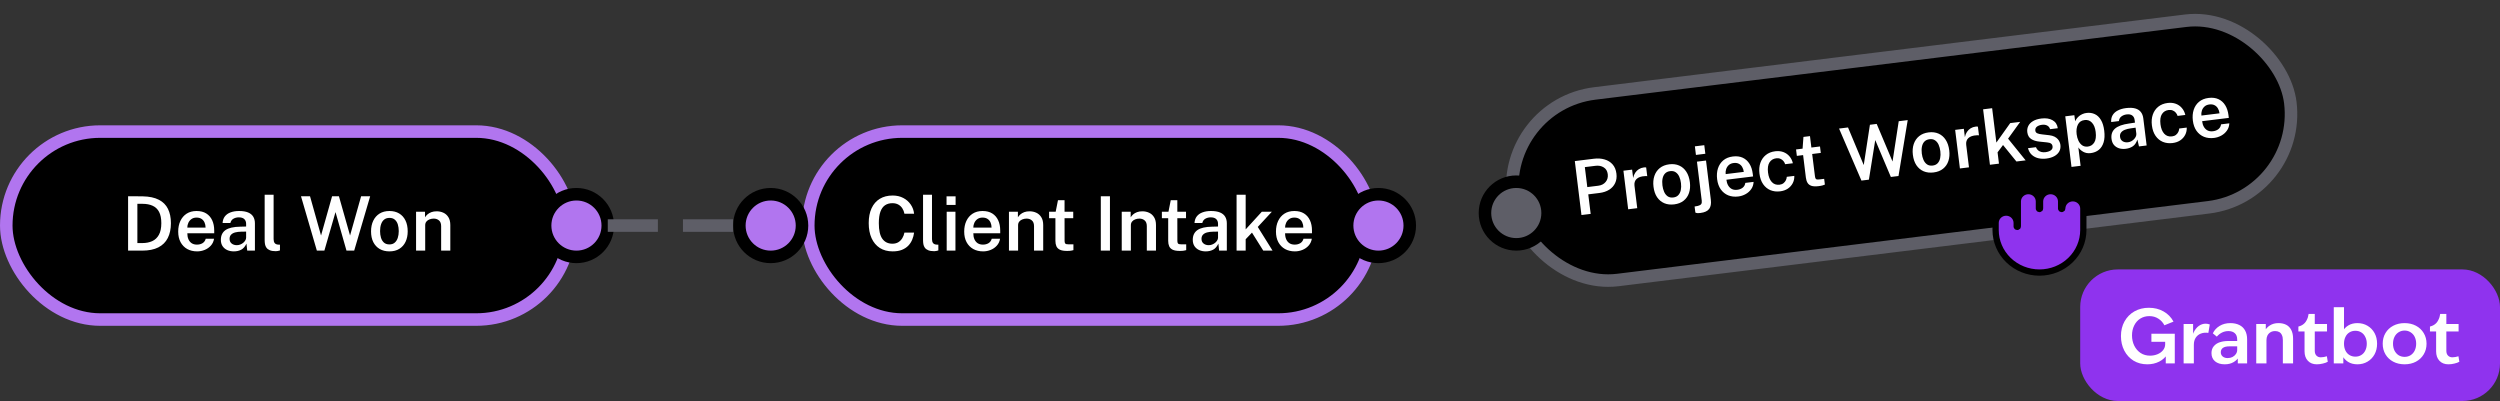
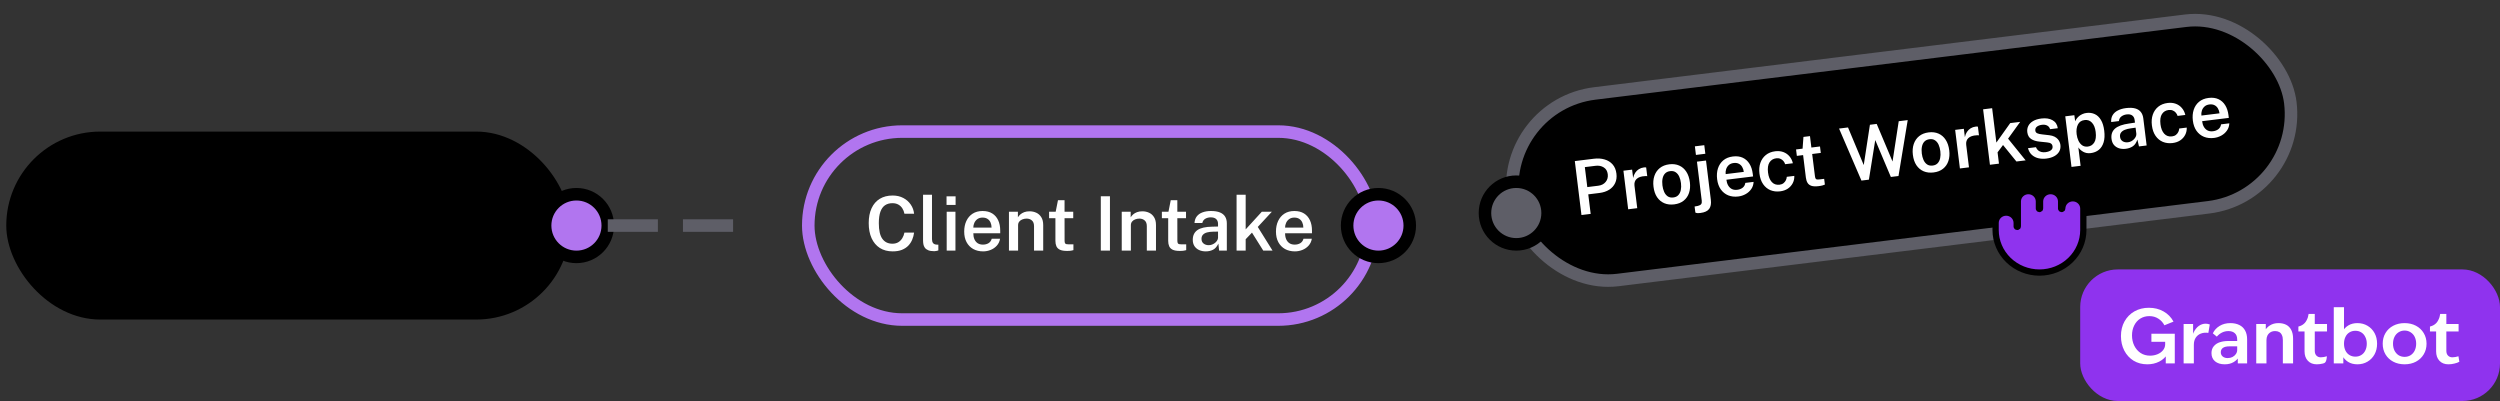
<svg xmlns="http://www.w3.org/2000/svg" width="399" height="64" viewBox="0 0 399 64" fill="none">
  <rect x="0" y="0" width="399" height="64" fill="#333333" stroke="none" />
  <rect x="1" y="21" width="90" height="30" rx="15" fill="black" />
-   <rect x="1" y="21" width="90" height="30" rx="15" stroke="#B175EF" stroke-width="2" />
-   <path d="M20.443 40V31.324C20.479 31.324 20.585 31.324 20.761 31.324C20.937 31.324 21.145 31.324 21.385 31.324C21.629 31.324 21.875 31.326 22.123 31.33C22.375 31.33 22.593 31.332 22.777 31.336C23.833 31.356 24.691 31.538 25.351 31.882C26.015 32.222 26.501 32.708 26.809 33.34C27.121 33.968 27.277 34.726 27.277 35.614C27.277 36.542 27.111 37.332 26.779 37.984C26.451 38.636 25.947 39.136 25.267 39.484C24.591 39.828 23.731 40 22.687 40H20.443ZM21.925 38.794H22.711C23.307 38.794 23.833 38.692 24.289 38.488C24.745 38.28 25.101 37.944 25.357 37.48C25.617 37.016 25.747 36.396 25.747 35.62C25.747 34.868 25.627 34.266 25.387 33.814C25.147 33.362 24.803 33.036 24.355 32.836C23.907 32.632 23.371 32.53 22.747 32.53H21.925V38.794ZM31.459 40.12C30.863 40.12 30.337 39.994 29.881 39.742C29.429 39.486 29.075 39.122 28.819 38.65C28.567 38.178 28.441 37.616 28.441 36.964C28.441 36.328 28.555 35.764 28.783 35.272C29.015 34.776 29.349 34.386 29.785 34.102C30.225 33.818 30.755 33.676 31.375 33.676C31.987 33.676 32.501 33.806 32.917 34.066C33.333 34.326 33.649 34.69 33.865 35.158C34.081 35.622 34.189 36.166 34.189 36.79V37.234H29.899C29.895 37.586 29.951 37.898 30.067 38.17C30.183 38.442 30.355 38.656 30.583 38.812C30.811 38.964 31.093 39.04 31.429 39.04C31.773 39.04 32.071 38.964 32.323 38.812C32.579 38.656 32.749 38.42 32.833 38.104H34.165C34.093 38.536 33.921 38.902 33.649 39.202C33.381 39.502 33.053 39.73 32.665 39.886C32.281 40.042 31.879 40.12 31.459 40.12ZM29.893 36.328H32.809C32.809 36.028 32.755 35.758 32.647 35.518C32.543 35.274 32.385 35.082 32.173 34.942C31.961 34.798 31.693 34.726 31.369 34.726C31.049 34.726 30.779 34.804 30.559 34.96C30.339 35.116 30.173 35.318 30.061 35.566C29.949 35.81 29.893 36.064 29.893 36.328ZM37.319 40.12C36.923 40.12 36.567 40.048 36.251 39.904C35.939 39.756 35.693 39.546 35.513 39.274C35.337 38.998 35.249 38.664 35.249 38.272C35.249 37.588 35.495 37.072 35.987 36.724C36.483 36.376 37.271 36.194 38.351 36.178L39.281 36.154V35.734C39.281 35.406 39.183 35.15 38.987 34.966C38.795 34.778 38.495 34.686 38.087 34.69C37.783 34.694 37.507 34.766 37.259 34.906C37.011 35.042 36.847 35.272 36.767 35.596H35.525C35.549 35.172 35.671 34.818 35.891 34.534C36.115 34.246 36.421 34.032 36.809 33.892C37.197 33.748 37.645 33.676 38.153 33.676C38.745 33.676 39.227 33.754 39.599 33.91C39.971 34.066 40.245 34.292 40.421 34.588C40.597 34.88 40.685 35.234 40.685 35.65V40H39.455L39.335 38.884C39.115 39.352 38.833 39.676 38.489 39.856C38.149 40.032 37.759 40.12 37.319 40.12ZM37.793 39.13C37.973 39.13 38.151 39.098 38.327 39.034C38.503 38.966 38.661 38.876 38.801 38.764C38.945 38.648 39.059 38.52 39.143 38.38C39.231 38.24 39.277 38.094 39.281 37.942V36.964L38.519 36.976C38.143 36.98 37.813 37.02 37.529 37.096C37.249 37.172 37.031 37.294 36.875 37.462C36.719 37.626 36.641 37.846 36.641 38.122C36.641 38.438 36.751 38.686 36.971 38.866C37.191 39.042 37.465 39.13 37.793 39.13ZM44.028 40.09C43.628 40.09 43.308 40.04 43.068 39.94C42.828 39.84 42.648 39.706 42.528 39.538C42.408 39.37 42.33 39.182 42.294 38.974C42.258 38.762 42.24 38.546 42.24 38.326V31.084H43.668V38.158C43.668 38.426 43.722 38.634 43.83 38.782C43.942 38.93 44.122 39.016 44.37 39.04L44.682 39.052V39.97C44.574 40.002 44.464 40.03 44.352 40.054C44.24 40.078 44.132 40.09 44.028 40.09ZM50.571 40L48.039 31.324H49.479L51.237 37.588L53.001 31.324H54.093L55.869 37.588L57.633 31.324H59.079L56.529 40H55.299L53.547 33.85L51.771 40H50.571ZM62.153 40.12C61.561 40.12 61.045 39.994 60.605 39.742C60.165 39.486 59.823 39.12 59.579 38.644C59.339 38.168 59.219 37.596 59.219 36.928C59.219 36.28 59.337 35.712 59.573 35.224C59.809 34.736 60.145 34.356 60.581 34.084C61.021 33.812 61.547 33.676 62.159 33.676C62.751 33.676 63.265 33.806 63.701 34.066C64.137 34.326 64.473 34.698 64.709 35.182C64.949 35.666 65.069 36.248 65.069 36.928C65.069 37.556 64.955 38.11 64.727 38.59C64.503 39.066 64.173 39.44 63.737 39.712C63.305 39.984 62.777 40.12 62.153 40.12ZM62.159 39.01C62.495 39.01 62.771 38.918 62.987 38.734C63.207 38.55 63.371 38.298 63.479 37.978C63.587 37.658 63.641 37.294 63.641 36.886C63.641 36.506 63.593 36.156 63.497 35.836C63.401 35.516 63.243 35.26 63.023 35.068C62.807 34.872 62.519 34.774 62.159 34.774C61.819 34.774 61.537 34.864 61.313 35.044C61.093 35.22 60.929 35.468 60.821 35.788C60.713 36.104 60.659 36.47 60.659 36.886C60.659 37.262 60.707 37.612 60.803 37.936C60.899 38.256 61.057 38.516 61.277 38.716C61.497 38.912 61.791 39.01 62.159 39.01ZM66.404 40V33.796H67.832V34.684C67.928 34.524 68.058 34.37 68.222 34.222C68.39 34.074 68.596 33.954 68.84 33.862C69.084 33.77 69.37 33.724 69.698 33.724C70.082 33.724 70.438 33.8 70.766 33.952C71.098 34.104 71.364 34.342 71.564 34.666C71.768 34.99 71.87 35.408 71.87 35.92V40H70.406V36.094C70.406 35.686 70.294 35.384 70.07 35.188C69.846 34.988 69.564 34.888 69.224 34.888C68.992 34.888 68.772 34.928 68.564 35.008C68.356 35.084 68.186 35.202 68.054 35.362C67.926 35.518 67.862 35.714 67.862 35.95V40H66.404Z" fill="white" />
-   <rect x="129" y="21" width="90" height="30" rx="15" fill="black" />
  <rect x="129" y="21" width="90" height="30" rx="15" stroke="#B175EF" stroke-width="2" />
  <path d="M142.469 40.12C141.673 40.12 140.989 39.938 140.417 39.574C139.849 39.206 139.411 38.686 139.103 38.014C138.799 37.338 138.647 36.536 138.647 35.608C138.647 34.684 138.799 33.894 139.103 33.238C139.407 32.582 139.843 32.08 140.411 31.732C140.983 31.38 141.669 31.204 142.469 31.204C143.105 31.204 143.669 31.334 144.161 31.594C144.653 31.85 145.049 32.198 145.349 32.638C145.653 33.078 145.833 33.568 145.889 34.108H144.347C144.287 33.788 144.175 33.502 144.011 33.25C143.851 32.998 143.639 32.798 143.375 32.65C143.111 32.502 142.795 32.428 142.427 32.428C141.967 32.428 141.575 32.538 141.251 32.758C140.931 32.974 140.685 33.318 140.513 33.79C140.345 34.262 140.261 34.874 140.261 35.626C140.261 36.766 140.449 37.596 140.825 38.116C141.201 38.636 141.735 38.896 142.427 38.896C142.795 38.896 143.111 38.816 143.375 38.656C143.639 38.492 143.851 38.276 144.011 38.008C144.175 37.736 144.287 37.44 144.347 37.12H145.889C145.841 37.512 145.741 37.888 145.589 38.248C145.441 38.608 145.231 38.93 144.959 39.214C144.687 39.494 144.345 39.716 143.933 39.88C143.525 40.04 143.037 40.12 142.469 40.12ZM149.106 40.09C148.706 40.09 148.386 40.04 148.146 39.94C147.906 39.84 147.726 39.706 147.606 39.538C147.486 39.37 147.408 39.182 147.372 38.974C147.336 38.762 147.318 38.546 147.318 38.326V31.084H148.746V38.158C148.746 38.426 148.8 38.634 148.908 38.782C149.02 38.93 149.2 39.016 149.448 39.04L149.76 39.052V39.97C149.652 40.002 149.542 40.03 149.43 40.054C149.318 40.078 149.21 40.09 149.106 40.09ZM151.092 40V33.796H152.49V40H151.092ZM151.068 32.71V31.33H152.514V32.71H151.068ZM156.904 40.12C156.308 40.12 155.782 39.994 155.326 39.742C154.874 39.486 154.52 39.122 154.264 38.65C154.012 38.178 153.886 37.616 153.886 36.964C153.886 36.328 154 35.764 154.228 35.272C154.46 34.776 154.794 34.386 155.23 34.102C155.67 33.818 156.2 33.676 156.82 33.676C157.432 33.676 157.946 33.806 158.362 34.066C158.778 34.326 159.094 34.69 159.31 35.158C159.526 35.622 159.634 36.166 159.634 36.79V37.234H155.344C155.34 37.586 155.396 37.898 155.512 38.17C155.628 38.442 155.8 38.656 156.028 38.812C156.256 38.964 156.538 39.04 156.874 39.04C157.218 39.04 157.516 38.964 157.768 38.812C158.024 38.656 158.194 38.42 158.278 38.104H159.61C159.538 38.536 159.366 38.902 159.094 39.202C158.826 39.502 158.498 39.73 158.11 39.886C157.726 40.042 157.324 40.12 156.904 40.12ZM155.338 36.328H158.254C158.254 36.028 158.2 35.758 158.092 35.518C157.988 35.274 157.83 35.082 157.618 34.942C157.406 34.798 157.138 34.726 156.814 34.726C156.494 34.726 156.224 34.804 156.004 34.96C155.784 35.116 155.618 35.318 155.506 35.566C155.394 35.81 155.338 36.064 155.338 36.328ZM161.029 40V33.796L162.457 33.796V34.684C162.553 34.524 162.683 34.37 162.847 34.222C163.015 34.074 163.221 33.954 163.465 33.862C163.709 33.77 163.995 33.724 164.323 33.724C164.707 33.724 165.063 33.8 165.391 33.952C165.723 34.104 165.989 34.342 166.189 34.666C166.393 34.99 166.495 35.408 166.495 35.92V40L165.031 40V36.094C165.031 35.686 164.919 35.384 164.695 35.188C164.471 34.988 164.189 34.888 163.849 34.888C163.617 34.888 163.397 34.928 163.189 35.008C162.981 35.084 162.811 35.202 162.679 35.362C162.551 35.518 162.487 35.714 162.487 35.95V40H161.029ZM170.304 40.048C169.812 40.048 169.43 39.984 169.158 39.856C168.89 39.724 168.704 39.538 168.6 39.298C168.496 39.058 168.444 38.772 168.444 38.44V34.828H167.436V33.796H168.486L168.852 31.954H169.902V33.79H171.288V34.828H169.902L169.908 38.386C169.908 38.57 169.928 38.706 169.968 38.794C170.012 38.878 170.08 38.934 170.172 38.962C170.268 38.986 170.394 38.998 170.55 38.998H171.318V39.922C171.234 39.954 171.11 39.982 170.946 40.006C170.786 40.034 170.572 40.048 170.304 40.048ZM175.689 40V31.324H177.147V40H175.689ZM179.029 40V33.796H180.457V34.684C180.553 34.524 180.683 34.37 180.847 34.222C181.015 34.074 181.221 33.954 181.465 33.862C181.709 33.77 181.995 33.724 182.323 33.724C182.707 33.724 183.063 33.8 183.391 33.952C183.723 34.104 183.989 34.342 184.189 34.666C184.393 34.99 184.495 35.408 184.495 35.92V40H183.031V36.094C183.031 35.686 182.919 35.384 182.695 35.188C182.471 34.988 182.189 34.888 181.849 34.888C181.617 34.888 181.397 34.928 181.189 35.008C180.981 35.084 180.811 35.202 180.679 35.362C180.551 35.518 180.487 35.714 180.487 35.95V40H179.029ZM188.304 40.048C187.812 40.048 187.43 39.984 187.158 39.856C186.89 39.724 186.704 39.538 186.6 39.298C186.496 39.058 186.444 38.772 186.444 38.44V34.828H185.436V33.796H186.486L186.852 31.954H187.902V33.79H189.288V34.828H187.902L187.908 38.386C187.908 38.57 187.928 38.706 187.968 38.794C188.012 38.878 188.08 38.934 188.172 38.962C188.268 38.986 188.394 38.998 188.55 38.998H189.318V39.922C189.234 39.954 189.11 39.982 188.946 40.006C188.786 40.034 188.572 40.048 188.304 40.048ZM192.436 40.12C192.04 40.12 191.684 40.048 191.368 39.904C191.056 39.756 190.81 39.546 190.63 39.274C190.454 38.998 190.366 38.664 190.366 38.272C190.366 37.588 190.612 37.072 191.104 36.724C191.6 36.376 192.388 36.194 193.468 36.178L194.398 36.154V35.734C194.398 35.406 194.3 35.15 194.104 34.966C193.912 34.778 193.612 34.686 193.204 34.69C192.9 34.694 192.624 34.766 192.376 34.906C192.128 35.042 191.964 35.272 191.884 35.596H190.642C190.666 35.172 190.788 34.818 191.008 34.534C191.232 34.246 191.538 34.032 191.926 33.892C192.314 33.748 192.762 33.676 193.27 33.676C193.862 33.676 194.344 33.754 194.716 33.91C195.088 34.066 195.362 34.292 195.538 34.588C195.714 34.88 195.802 35.234 195.802 35.65V40H194.572L194.452 38.884C194.232 39.352 193.95 39.676 193.606 39.856C193.266 40.032 192.876 40.12 192.436 40.12ZM192.91 39.13C193.09 39.13 193.268 39.098 193.444 39.034C193.62 38.966 193.778 38.876 193.918 38.764C194.062 38.648 194.176 38.52 194.26 38.38C194.348 38.24 194.394 38.094 194.398 37.942V36.964L193.636 36.976C193.26 36.98 192.93 37.02 192.646 37.096C192.366 37.172 192.148 37.294 191.992 37.462C191.836 37.626 191.758 37.846 191.758 38.122C191.758 38.438 191.868 38.686 192.088 38.866C192.308 39.042 192.582 39.13 192.91 39.13ZM197.357 40V31.084H198.809V36.61L201.383 33.796L202.985 33.796L200.741 36.22L203.099 40H201.617L199.817 37.126L198.809 38.182V40L197.357 40ZM206.662 40.12C206.066 40.12 205.54 39.994 205.084 39.742C204.632 39.486 204.278 39.122 204.022 38.65C203.77 38.178 203.644 37.616 203.644 36.964C203.644 36.328 203.758 35.764 203.986 35.272C204.218 34.776 204.552 34.386 204.988 34.102C205.428 33.818 205.958 33.676 206.578 33.676C207.19 33.676 207.704 33.806 208.12 34.066C208.536 34.326 208.852 34.69 209.068 35.158C209.284 35.622 209.392 36.166 209.392 36.79V37.234H205.102C205.098 37.586 205.154 37.898 205.27 38.17C205.386 38.442 205.558 38.656 205.786 38.812C206.014 38.964 206.296 39.04 206.632 39.04C206.976 39.04 207.274 38.964 207.526 38.812C207.782 38.656 207.952 38.42 208.036 38.104H209.368C209.296 38.536 209.124 38.902 208.852 39.202C208.584 39.502 208.256 39.73 207.868 39.886C207.484 40.042 207.082 40.12 206.662 40.12ZM205.096 36.328H208.012C208.012 36.028 207.958 35.758 207.85 35.518C207.746 35.274 207.588 35.082 207.376 34.942C207.164 34.798 206.896 34.726 206.572 34.726C206.252 34.726 205.982 34.804 205.762 34.96C205.542 35.116 205.376 35.318 205.264 35.566C205.152 35.81 205.096 36.064 205.096 36.328Z" fill="white" />
  <rect x="239.636" y="16.747" width="125" height="30" rx="15" transform="rotate(-7.016 239.636 16.747)" fill="black" />
  <rect x="239.636" y="16.747" width="125" height="30" rx="15" transform="rotate(-7.016 239.636 16.747)" stroke="#5E5E67" stroke-width="2" />
  <path d="M252.401 34.319L251.341 25.708L254.396 25.332C255.015 25.256 255.582 25.295 256.097 25.449C256.615 25.599 257.04 25.863 257.373 26.241C257.706 26.619 257.909 27.11 257.983 27.714C258.053 28.282 257.984 28.784 257.776 29.22C257.572 29.657 257.254 30.01 256.824 30.281C256.394 30.551 255.873 30.724 255.262 30.799L253.487 31.018L253.871 34.138L252.401 34.319ZM253.333 29.858L255.083 29.642C255.588 29.581 255.98 29.379 256.26 29.038C256.545 28.697 256.657 28.284 256.598 27.8C256.537 27.308 256.323 26.947 255.957 26.718C255.589 26.485 255.154 26.4 254.65 26.462L252.94 26.672L253.333 29.858ZM259.857 33.402L259.099 27.244L260.486 27.073L260.65 28.407C260.712 28.089 260.821 27.812 260.977 27.575C261.137 27.334 261.335 27.14 261.571 26.994C261.807 26.848 262.072 26.757 262.365 26.721C262.437 26.712 262.507 26.708 262.575 26.707C262.644 26.707 262.695 26.715 262.729 26.731L262.9 28.118C262.854 28.104 262.795 28.097 262.722 28.098C262.654 28.098 262.594 28.102 262.542 28.108C262.241 28.121 261.979 28.165 261.754 28.241C261.534 28.317 261.352 28.422 261.207 28.556C261.066 28.687 260.966 28.844 260.908 29.028C260.85 29.209 260.835 29.414 260.863 29.645L261.304 33.224L259.857 33.402ZM267.201 32.619C266.614 32.691 266.086 32.629 265.619 32.432C265.151 32.232 264.767 31.911 264.466 31.468C264.17 31.025 263.981 30.472 263.899 29.809C263.82 29.166 263.868 28.588 264.042 28.074C264.217 27.561 264.504 27.143 264.904 26.82C265.307 26.496 265.813 26.297 266.42 26.222C267.008 26.15 267.534 26.216 267.998 26.421C268.463 26.626 268.842 26.954 269.135 27.405C269.432 27.856 269.622 28.419 269.705 29.094C269.782 29.718 269.737 30.281 269.569 30.786C269.405 31.285 269.123 31.697 268.724 32.02C268.328 32.343 267.821 32.542 267.201 32.619ZM267.072 31.516C267.405 31.475 267.668 31.35 267.86 31.141C268.056 30.932 268.188 30.661 268.256 30.331C268.324 30 268.333 29.632 268.283 29.227C268.237 28.85 268.146 28.508 268.012 28.203C267.877 27.897 267.689 27.662 267.448 27.498C267.209 27.33 266.911 27.268 266.554 27.312C266.217 27.353 265.948 27.477 265.747 27.683C265.551 27.885 265.418 28.151 265.35 28.482C265.281 28.808 265.273 29.178 265.323 29.591C265.369 29.965 265.46 30.306 265.595 30.616C265.729 30.922 265.918 31.16 266.16 31.332C266.403 31.5 266.706 31.561 267.072 31.516ZM271.382 33.99C271.052 34.031 270.836 34.029 270.734 33.985C270.632 33.945 270.582 33.925 270.582 33.925L270.457 32.961L270.994 32.859C271.249 32.795 271.42 32.7 271.509 32.572C271.599 32.448 271.629 32.267 271.6 32.029L270.833 25.8L272.28 25.622L273.05 31.881C273.128 32.508 273.038 32.994 272.783 33.34C272.531 33.69 272.064 33.906 271.382 33.99ZM270.671 24.726L270.502 23.356L272.003 23.171L272.171 24.541L270.671 24.726ZM277.434 31.359C276.842 31.432 276.305 31.371 275.822 31.177C275.342 30.978 274.946 30.66 274.634 30.223C274.326 29.785 274.133 29.243 274.053 28.596C273.975 27.964 274.02 27.39 274.186 26.874C274.355 26.354 274.639 25.926 275.037 25.591C275.439 25.255 275.948 25.049 276.563 24.974C277.171 24.899 277.697 24.965 278.141 25.172C278.586 25.38 278.944 25.702 279.216 26.14C279.487 26.575 279.66 27.101 279.737 27.721L279.791 28.161L275.533 28.685C275.572 29.035 275.666 29.338 275.814 29.594C275.962 29.85 276.159 30.041 276.405 30.168C276.65 30.291 276.939 30.332 277.272 30.291C277.614 30.249 277.9 30.137 278.132 29.955C278.367 29.769 278.507 29.514 278.551 29.19L279.873 29.028C279.855 29.465 279.729 29.849 279.495 30.18C279.266 30.511 278.968 30.777 278.602 30.98C278.24 31.181 277.851 31.308 277.434 31.359ZM275.416 27.787L278.311 27.431C278.274 27.133 278.187 26.872 278.051 26.646C277.918 26.417 277.738 26.246 277.51 26.133C277.282 26.016 277.007 25.977 276.686 26.017C276.368 26.056 276.11 26.166 275.91 26.348C275.711 26.529 275.571 26.75 275.49 27.01C275.409 27.266 275.384 27.525 275.416 27.787ZM284.113 30.537C283.549 30.607 283.032 30.545 282.561 30.353C282.093 30.157 281.705 29.838 281.397 29.396C281.088 28.951 280.893 28.392 280.81 27.721C280.731 27.082 280.78 26.508 280.955 25.999C281.133 25.485 281.422 25.067 281.822 24.744C282.225 24.416 282.726 24.215 283.326 24.141C283.806 24.082 284.24 24.126 284.629 24.271C285.018 24.417 285.342 24.645 285.602 24.955C285.866 25.265 286.046 25.632 286.142 26.056L284.91 26.207C284.855 26.025 284.764 25.857 284.636 25.703C284.508 25.546 284.346 25.426 284.151 25.346C283.959 25.26 283.734 25.234 283.476 25.265C283.011 25.323 282.657 25.54 282.413 25.916C282.17 26.293 282.091 26.834 282.178 27.541C282.258 28.192 282.457 28.694 282.774 29.046C283.096 29.397 283.511 29.541 284.019 29.479C284.273 29.448 284.484 29.365 284.653 29.231C284.822 29.094 284.947 28.935 285.03 28.756C285.116 28.572 285.163 28.393 285.169 28.219L286.372 28.071C286.388 28.492 286.305 28.879 286.122 29.232C285.94 29.585 285.678 29.877 285.335 30.109C284.993 30.336 284.585 30.479 284.113 30.537ZM290.26 29.708C289.772 29.768 289.385 29.751 289.099 29.657C288.817 29.559 288.61 29.397 288.477 29.172C288.344 28.946 288.258 28.669 288.217 28.339L287.776 24.754L286.776 24.878L286.65 23.853L287.692 23.725L287.83 21.852L288.872 21.724L289.096 23.546L290.472 23.377L290.599 24.407L289.223 24.576L289.664 28.107C289.686 28.29 289.723 28.422 289.773 28.505C289.827 28.582 289.901 28.63 289.996 28.646C290.094 28.658 290.221 28.655 290.376 28.636L291.138 28.542L291.251 29.459C291.171 29.501 291.052 29.544 290.892 29.588C290.737 29.635 290.526 29.675 290.26 29.708ZM297.086 28.82L293.514 20.518L294.943 20.342L297.453 26.344L298.438 19.912L299.522 19.778L302.05 25.778L303.036 19.346L304.471 19.169L303 28.092L301.779 28.242L299.289 22.352L298.277 28.673L297.086 28.82ZM308.596 27.524C308.008 27.596 307.481 27.534 307.013 27.338C306.545 27.137 306.161 26.816 305.861 26.373C305.565 25.93 305.376 25.377 305.294 24.714C305.215 24.071 305.263 23.493 305.437 22.98C305.612 22.466 305.899 22.048 306.298 21.725C306.702 21.401 307.207 21.202 307.815 21.127C308.402 21.055 308.928 21.121 309.393 21.326C309.857 21.531 310.236 21.859 310.53 22.311C310.827 22.762 311.017 23.325 311.1 24C311.177 24.623 311.131 25.187 310.964 25.691C310.8 26.191 310.518 26.602 310.118 26.925C309.723 27.248 309.215 27.448 308.596 27.524ZM308.466 26.422C308.8 26.38 309.062 26.255 309.254 26.046C309.45 25.837 309.582 25.567 309.65 25.236C309.718 24.905 309.728 24.537 309.678 24.132C309.631 23.755 309.541 23.414 309.407 23.108C309.272 22.802 309.084 22.567 308.842 22.404C308.604 22.235 308.306 22.173 307.949 22.217C307.611 22.259 307.343 22.383 307.142 22.588C306.945 22.79 306.813 23.056 306.745 23.387C306.676 23.714 306.667 24.084 306.718 24.497C306.764 24.87 306.854 25.211 306.989 25.521C307.124 25.827 307.312 26.066 307.555 26.237C307.797 26.405 308.101 26.466 308.466 26.422ZM312.801 26.886L312.043 20.728L313.431 20.557L313.595 21.891C313.656 21.573 313.765 21.296 313.922 21.059C314.081 20.818 314.279 20.624 314.515 20.478C314.751 20.332 315.016 20.241 315.31 20.205C315.381 20.196 315.451 20.192 315.52 20.191C315.588 20.191 315.639 20.199 315.674 20.215L315.844 21.602C315.798 21.588 315.739 21.581 315.666 21.582C315.598 21.582 315.538 21.585 315.486 21.592C315.186 21.605 314.923 21.649 314.699 21.725C314.478 21.8 314.296 21.906 314.151 22.04C314.01 22.171 313.91 22.328 313.853 22.512C313.794 22.693 313.779 22.898 313.807 23.128L314.248 26.707L312.801 26.886ZM317.593 26.296L316.504 17.447L317.945 17.269L318.62 22.754L320.831 19.646L322.421 19.451L320.49 22.131L323.292 25.594L321.821 25.775L319.683 23.143L318.812 24.314L319.034 26.118L317.593 26.296ZM326.584 25.31C326.155 25.363 325.74 25.345 325.338 25.258C324.94 25.166 324.592 24.989 324.293 24.727C323.999 24.465 323.79 24.106 323.665 23.65L324.94 23.493C325.023 23.713 325.143 23.885 325.299 24.011C325.46 24.137 325.64 24.221 325.839 24.265C326.041 24.305 326.245 24.312 326.452 24.287C326.821 24.241 327.111 24.141 327.322 23.986C327.532 23.831 327.621 23.621 327.588 23.355C327.564 23.16 327.482 23.013 327.341 22.914C327.203 22.814 326.99 22.751 326.701 22.726L325.501 22.602C324.963 22.551 324.52 22.412 324.174 22.185C323.828 21.958 323.623 21.602 323.559 21.118C323.51 20.753 323.561 20.417 323.713 20.108C323.864 19.799 324.115 19.541 324.464 19.332C324.812 19.12 325.257 18.981 325.797 18.914C326.515 18.826 327.111 18.916 327.583 19.184C328.059 19.448 328.339 19.875 328.424 20.465L327.191 20.617C327.115 20.356 326.964 20.165 326.74 20.044C326.515 19.918 326.237 19.876 325.908 19.916C325.566 19.958 325.295 20.058 325.092 20.216C324.89 20.374 324.806 20.588 324.839 20.858C324.862 21.044 324.961 21.181 325.137 21.268C325.317 21.355 325.581 21.415 325.927 21.449L327.068 21.581C327.395 21.621 327.668 21.697 327.888 21.806C328.107 21.917 328.282 22.046 328.413 22.195C328.548 22.34 328.647 22.495 328.712 22.66C328.78 22.821 328.823 22.973 328.841 23.116C328.89 23.513 328.828 23.865 328.656 24.172C328.488 24.475 328.227 24.725 327.872 24.922C327.521 25.118 327.092 25.247 326.584 25.31ZM330.611 26.64L329.617 18.565L331.065 18.387L331.196 19.356C331.259 19.211 331.344 19.066 331.451 18.92C331.561 18.773 331.692 18.638 331.842 18.515C331.996 18.391 332.171 18.287 332.366 18.203C332.56 18.114 332.779 18.055 333.021 18.025C333.493 17.967 333.926 18.029 334.319 18.21C334.712 18.387 335.04 18.695 335.304 19.135C335.571 19.573 335.749 20.148 335.836 20.858C335.926 21.585 335.893 22.204 335.738 22.714C335.583 23.225 335.328 23.625 334.973 23.915C334.617 24.2 334.185 24.375 333.677 24.437C333.443 24.466 333.225 24.46 333.022 24.421C332.824 24.381 332.642 24.314 332.478 24.222C332.313 24.129 332.165 24.025 332.034 23.908C331.907 23.79 331.797 23.665 331.704 23.531L332.064 26.461L330.611 26.64ZM333.222 23.393C333.659 23.339 333.999 23.122 334.242 22.741C334.485 22.357 334.561 21.793 334.469 21.051C334.39 20.408 334.193 19.918 333.878 19.582C333.566 19.242 333.174 19.101 332.701 19.159C332.193 19.221 331.836 19.465 331.63 19.889C331.424 20.309 331.358 20.821 331.432 21.425C331.48 21.814 331.58 22.166 331.732 22.482C331.887 22.793 332.088 23.035 332.335 23.206C332.585 23.372 332.881 23.435 333.222 23.393ZM339.277 23.748C338.884 23.796 338.522 23.768 338.191 23.664C337.863 23.555 337.593 23.377 337.381 23.129C337.173 22.876 337.045 22.556 336.997 22.166C336.913 21.488 337.094 20.945 337.54 20.54C337.99 20.134 338.75 19.857 339.82 19.709L340.74 19.572L340.689 19.155C340.649 18.829 340.52 18.587 340.303 18.429C340.089 18.265 339.78 18.211 339.376 18.265C339.075 18.306 338.81 18.411 338.581 18.58C338.351 18.745 338.216 18.994 338.177 19.325L336.944 19.477C336.916 19.053 336.994 18.687 337.177 18.378C337.365 18.065 337.642 17.815 338.01 17.629C338.378 17.438 338.813 17.312 339.318 17.25C339.905 17.178 340.393 17.196 340.781 17.306C341.17 17.415 341.469 17.606 341.68 17.878C341.89 18.147 342.021 18.487 342.072 18.9L342.603 23.218L341.382 23.368L341.127 22.275C340.966 22.766 340.726 23.122 340.406 23.343C340.09 23.559 339.714 23.694 339.277 23.748ZM339.627 22.707C339.805 22.685 339.978 22.632 340.145 22.547C340.311 22.458 340.457 22.349 340.582 22.221C340.711 22.088 340.809 21.947 340.875 21.798C340.945 21.648 340.973 21.498 340.958 21.346L340.839 20.376L340.084 20.481C339.711 20.531 339.389 20.611 339.116 20.721C338.848 20.83 338.646 20.978 338.512 21.164C338.377 21.346 338.326 21.574 338.36 21.848C338.399 22.161 338.538 22.394 338.779 22.546C339.018 22.694 339.301 22.747 339.627 22.707ZM346.746 22.829C346.182 22.898 345.664 22.837 345.194 22.645C344.726 22.448 344.338 22.13 344.03 21.688C343.721 21.242 343.525 20.684 343.443 20.013C343.364 19.374 343.412 18.8 343.588 18.29C343.766 17.777 344.055 17.358 344.455 17.035C344.858 16.707 345.359 16.507 345.958 16.433C346.439 16.374 346.873 16.417 347.262 16.563C347.651 16.708 347.975 16.936 348.235 17.247C348.499 17.557 348.679 17.924 348.775 18.347L347.543 18.499C347.488 18.316 347.397 18.148 347.269 17.994C347.141 17.837 346.979 17.718 346.784 17.637C346.592 17.552 346.367 17.525 346.109 17.557C345.644 17.614 345.29 17.831 345.046 18.208C344.803 18.584 344.724 19.126 344.811 19.832C344.891 20.484 345.09 20.985 345.407 21.337C345.729 21.688 346.143 21.833 346.652 21.77C346.906 21.739 347.117 21.656 347.286 21.523C347.455 21.385 347.58 21.227 347.663 21.047C347.749 20.863 347.796 20.684 347.802 20.51L349.005 20.362C349.021 20.783 348.937 21.171 348.755 21.523C348.573 21.876 348.311 22.169 347.968 22.4C347.626 22.628 347.218 22.77 346.746 22.829ZM353.361 22.014C352.769 22.087 352.232 22.026 351.749 21.832C351.269 21.633 350.873 21.315 350.561 20.878C350.253 20.44 350.06 19.898 349.98 19.251C349.902 18.619 349.947 18.046 350.113 17.53C350.283 17.009 350.566 16.581 350.964 16.246C351.366 15.91 351.875 15.705 352.49 15.629C353.098 15.554 353.624 15.62 354.069 15.828C354.513 16.035 354.871 16.358 355.143 16.796C355.414 17.23 355.588 17.757 355.664 18.376L355.718 18.817L351.46 19.341C351.499 19.69 351.593 19.993 351.741 20.249C351.89 20.505 352.086 20.696 352.332 20.823C352.577 20.946 352.866 20.987 353.199 20.946C353.541 20.904 353.827 20.792 354.059 20.611C354.294 20.425 354.434 20.17 354.478 19.846L355.8 19.683C355.782 20.12 355.656 20.505 355.422 20.836C355.193 21.166 354.895 21.433 354.529 21.635C354.167 21.837 353.778 21.963 353.361 22.014ZM351.344 18.442L354.238 18.086C354.201 17.788 354.114 17.527 353.978 17.302C353.845 17.072 353.665 16.901 353.437 16.788C353.209 16.671 352.934 16.632 352.613 16.672C352.295 16.711 352.037 16.821 351.837 17.003C351.638 17.185 351.498 17.405 351.417 17.665C351.336 17.921 351.311 18.18 351.344 18.442Z" fill="white" />
  <circle cx="92" cy="36" r="5" fill="#B175EF" stroke="black" stroke-width="2" />
-   <circle cx="123" cy="36" r="5" fill="#B175EF" stroke="black" stroke-width="2" />
  <line x1="97" y1="36" x2="117" y2="36" stroke="#5E5E67" stroke-width="2" stroke-dasharray="8 4" />
  <circle cx="220" cy="36" r="5" fill="#B175EF" stroke="black" stroke-width="2" />
  <circle cx="242" cy="34" r="5" fill="#5E5E67" stroke="black" stroke-width="2" />
  <rect x="332" y="43" width="67" height="21" rx="6" fill="#8F33EE" />
-   <path d="M342.704 58.144C341.888 58.144 341.16 57.952 340.52 57.568C339.888 57.176 339.392 56.636 339.032 55.948C338.68 55.26 338.504 54.488 338.504 53.632C338.504 52.76 338.692 51.984 339.068 51.304C339.452 50.616 339.98 50.08 340.652 49.696C341.332 49.312 342.1 49.12 342.956 49.12C343.844 49.12 344.628 49.316 345.308 49.708C345.988 50.092 346.516 50.632 346.892 51.328L345.44 51.916C345.2 51.46 344.872 51.104 344.456 50.848C344.048 50.584 343.576 50.452 343.04 50.452C342.496 50.452 342.012 50.584 341.588 50.848C341.172 51.112 340.848 51.48 340.616 51.952C340.384 52.416 340.268 52.944 340.268 53.536C340.268 54.128 340.388 54.672 340.628 55.168C340.876 55.664 341.216 56.056 341.648 56.344C342.088 56.624 342.588 56.764 343.148 56.764C343.572 56.764 343.968 56.688 344.336 56.536C344.704 56.384 345 56.168 345.224 55.888C345.448 55.608 345.56 55.296 345.56 54.952V54.004L346.292 54.556H343.364V53.26H347.096V58H345.656V56.128L345.968 56.452C345.632 57.004 345.18 57.424 344.612 57.712C344.044 58 343.408 58.144 342.704 58.144ZM348.506 51.712H350.018V53.872L349.886 53.716C349.998 53.228 350.19 52.812 350.462 52.468C350.742 52.116 351.074 51.876 351.458 51.748C351.85 51.62 352.258 51.632 352.682 51.784L352.454 53.128C352.014 53.064 351.618 53.1 351.266 53.236C350.922 53.364 350.646 53.584 350.438 53.896C350.238 54.2 350.138 54.576 350.138 55.024V58H348.506V51.712ZM355.064 58.144C354.416 58.144 353.9 57.984 353.516 57.664C353.14 57.344 352.952 56.908 352.952 56.356C352.952 55.908 353.076 55.54 353.324 55.252C353.572 54.956 353.896 54.744 354.296 54.616C354.696 54.488 355.132 54.424 355.604 54.424H357.488V55.276H355.832C355.368 55.276 355.02 55.356 354.788 55.516C354.556 55.676 354.44 55.908 354.44 56.212C354.44 56.5 354.54 56.728 354.74 56.896C354.94 57.064 355.204 57.148 355.532 57.148C355.82 57.148 356.076 57.092 356.3 56.98C356.532 56.86 356.716 56.7 356.852 56.5C356.988 56.3 357.056 56.08 357.056 55.84V54.196C357.056 53.74 356.928 53.4 356.672 53.176C356.424 52.952 356.088 52.84 355.664 52.84C355.296 52.84 354.956 52.916 354.644 53.068C354.332 53.22 354.052 53.44 353.804 53.728L353.168 53.2C353.392 52.72 353.748 52.328 354.236 52.024C354.732 51.72 355.308 51.568 355.964 51.568C356.516 51.568 356.992 51.668 357.392 51.868C357.792 52.06 358.1 52.352 358.316 52.744C358.532 53.128 358.64 53.6 358.64 54.16V58H357.152V56.488L357.38 56.872C357.18 57.256 356.88 57.564 356.48 57.796C356.088 58.028 355.616 58.144 355.064 58.144ZM360.096 51.712L361.62 51.712V53.26L361.392 52.948C361.584 52.524 361.876 52.188 362.268 51.94C362.66 51.692 363.116 51.568 363.636 51.568C364.116 51.568 364.528 51.656 364.872 51.832C365.216 52.008 365.484 52.28 365.676 52.648C365.876 53.016 365.976 53.488 365.976 54.064V58L364.344 58V54.268C364.344 53.948 364.292 53.684 364.188 53.476C364.092 53.26 363.952 53.1 363.768 52.996C363.584 52.892 363.364 52.84 363.108 52.84C362.82 52.84 362.572 52.904 362.364 53.032C362.156 53.16 361.996 53.332 361.884 53.548C361.78 53.764 361.728 54.004 361.728 54.268V58H360.096V51.712ZM369.761 58.144C369.161 58.144 368.685 57.956 368.333 57.58C367.981 57.204 367.805 56.7 367.805 56.068V52.168L368.537 52.9H366.821V52.12L367.145 52.012C367.417 51.908 367.653 51.748 367.853 51.532C368.053 51.308 368.217 51.004 368.345 50.62L368.453 50.104H369.437V52.276L368.801 51.712H371.393V52.9H368.801L369.437 52.384V55.996C369.437 56.316 369.525 56.568 369.701 56.752C369.877 56.936 370.109 57.028 370.397 57.028C370.549 57.028 370.713 57.012 370.889 56.98C371.065 56.948 371.225 56.908 371.369 56.86L371.513 57.736C371.305 57.856 371.041 57.952 370.721 58.024C370.409 58.104 370.089 58.144 369.761 58.144ZM376.239 58.144C375.663 58.144 375.163 58.012 374.739 57.748C374.315 57.476 373.987 57.096 373.755 56.608L373.995 56.296V58H372.471V49.024H374.103V53.284L373.839 52.948C374.079 52.508 374.403 52.168 374.811 51.928C375.219 51.688 375.695 51.568 376.239 51.568C376.839 51.568 377.375 51.708 377.847 51.988C378.327 52.268 378.703 52.656 378.975 53.152C379.247 53.648 379.383 54.216 379.383 54.856C379.383 55.496 379.247 56.064 378.975 56.56C378.703 57.056 378.327 57.444 377.847 57.724C377.375 58.004 376.839 58.144 376.239 58.144ZM375.915 56.92C376.267 56.92 376.579 56.836 376.851 56.668C377.131 56.5 377.347 56.26 377.499 55.948C377.659 55.628 377.739 55.264 377.739 54.856C377.739 54.448 377.659 54.088 377.499 53.776C377.347 53.456 377.131 53.212 376.851 53.044C376.579 52.876 376.267 52.792 375.915 52.792C375.571 52.792 375.259 52.876 374.979 53.044C374.699 53.212 374.483 53.456 374.331 53.776C374.179 54.088 374.103 54.448 374.103 54.856C374.103 55.264 374.179 55.628 374.331 55.948C374.483 56.26 374.699 56.5 374.979 56.668C375.259 56.836 375.571 56.92 375.915 56.92ZM383.772 58.144C383.092 58.144 382.488 58.004 381.96 57.724C381.432 57.444 381.02 57.056 380.724 56.56C380.428 56.064 380.28 55.496 380.28 54.856C380.28 54.216 380.428 53.648 380.724 53.152C381.02 52.656 381.432 52.268 381.96 51.988C382.488 51.708 383.092 51.568 383.772 51.568C384.452 51.568 385.056 51.708 385.584 51.988C386.112 52.268 386.524 52.656 386.82 53.152C387.124 53.648 387.276 54.216 387.276 54.856C387.276 55.496 387.124 56.064 386.82 56.56C386.524 57.056 386.112 57.444 385.584 57.724C385.056 58.004 384.452 58.144 383.772 58.144ZM383.772 56.956C384.132 56.956 384.452 56.868 384.732 56.692C385.02 56.508 385.24 56.256 385.392 55.936C385.544 55.616 385.62 55.256 385.62 54.856C385.62 54.456 385.544 54.096 385.392 53.776C385.24 53.456 385.02 53.208 384.732 53.032C384.452 52.848 384.132 52.756 383.772 52.756C383.42 52.756 383.1 52.848 382.812 53.032C382.532 53.208 382.312 53.456 382.152 53.776C382 54.096 381.924 54.456 381.924 54.856C381.924 55.256 382 55.616 382.152 55.936C382.312 56.256 382.532 56.508 382.812 56.692C383.1 56.868 383.42 56.956 383.772 56.956ZM390.761 58.144C390.161 58.144 389.685 57.956 389.333 57.58C388.981 57.204 388.805 56.7 388.805 56.068V52.168L389.537 52.9H387.821V52.12L388.145 52.012C388.417 51.908 388.653 51.748 388.853 51.532C389.053 51.308 389.217 51.004 389.345 50.62L389.453 50.104H390.437V52.276L389.801 51.712H392.393V52.9H389.801L390.437 52.384V55.996C390.437 56.316 390.525 56.568 390.701 56.752C390.877 56.936 391.109 57.028 391.397 57.028C391.549 57.028 391.713 57.012 391.889 56.98C392.065 56.948 392.225 56.908 392.369 56.86L392.513 57.736C392.305 57.856 392.041 57.952 391.721 58.024C391.409 58.104 391.089 58.144 390.761 58.144Z" fill="white" />
+   <path d="M342.704 58.144C341.888 58.144 341.16 57.952 340.52 57.568C339.888 57.176 339.392 56.636 339.032 55.948C338.68 55.26 338.504 54.488 338.504 53.632C338.504 52.76 338.692 51.984 339.068 51.304C339.452 50.616 339.98 50.08 340.652 49.696C341.332 49.312 342.1 49.12 342.956 49.12C343.844 49.12 344.628 49.316 345.308 49.708C345.988 50.092 346.516 50.632 346.892 51.328L345.44 51.916C345.2 51.46 344.872 51.104 344.456 50.848C344.048 50.584 343.576 50.452 343.04 50.452C342.496 50.452 342.012 50.584 341.588 50.848C341.172 51.112 340.848 51.48 340.616 51.952C340.384 52.416 340.268 52.944 340.268 53.536C340.268 54.128 340.388 54.672 340.628 55.168C340.876 55.664 341.216 56.056 341.648 56.344C342.088 56.624 342.588 56.764 343.148 56.764C343.572 56.764 343.968 56.688 344.336 56.536C344.704 56.384 345 56.168 345.224 55.888C345.448 55.608 345.56 55.296 345.56 54.952V54.004L346.292 54.556H343.364V53.26H347.096V58H345.656V56.128L345.968 56.452C345.632 57.004 345.18 57.424 344.612 57.712C344.044 58 343.408 58.144 342.704 58.144ZM348.506 51.712H350.018V53.872L349.886 53.716C349.998 53.228 350.19 52.812 350.462 52.468C350.742 52.116 351.074 51.876 351.458 51.748C351.85 51.62 352.258 51.632 352.682 51.784L352.454 53.128C352.014 53.064 351.618 53.1 351.266 53.236C350.922 53.364 350.646 53.584 350.438 53.896C350.238 54.2 350.138 54.576 350.138 55.024V58H348.506V51.712ZM355.064 58.144C354.416 58.144 353.9 57.984 353.516 57.664C353.14 57.344 352.952 56.908 352.952 56.356C352.952 55.908 353.076 55.54 353.324 55.252C353.572 54.956 353.896 54.744 354.296 54.616C354.696 54.488 355.132 54.424 355.604 54.424H357.488V55.276H355.832C355.368 55.276 355.02 55.356 354.788 55.516C354.556 55.676 354.44 55.908 354.44 56.212C354.44 56.5 354.54 56.728 354.74 56.896C354.94 57.064 355.204 57.148 355.532 57.148C355.82 57.148 356.076 57.092 356.3 56.98C356.532 56.86 356.716 56.7 356.852 56.5C356.988 56.3 357.056 56.08 357.056 55.84V54.196C357.056 53.74 356.928 53.4 356.672 53.176C356.424 52.952 356.088 52.84 355.664 52.84C355.296 52.84 354.956 52.916 354.644 53.068C354.332 53.22 354.052 53.44 353.804 53.728L353.168 53.2C353.392 52.72 353.748 52.328 354.236 52.024C354.732 51.72 355.308 51.568 355.964 51.568C356.516 51.568 356.992 51.668 357.392 51.868C357.792 52.06 358.1 52.352 358.316 52.744C358.532 53.128 358.64 53.6 358.64 54.16V58H357.152V56.488L357.38 56.872C357.18 57.256 356.88 57.564 356.48 57.796C356.088 58.028 355.616 58.144 355.064 58.144ZM360.096 51.712L361.62 51.712V53.26L361.392 52.948C361.584 52.524 361.876 52.188 362.268 51.94C362.66 51.692 363.116 51.568 363.636 51.568C364.116 51.568 364.528 51.656 364.872 51.832C365.216 52.008 365.484 52.28 365.676 52.648C365.876 53.016 365.976 53.488 365.976 54.064V58L364.344 58V54.268C364.344 53.948 364.292 53.684 364.188 53.476C364.092 53.26 363.952 53.1 363.768 52.996C363.584 52.892 363.364 52.84 363.108 52.84C362.82 52.84 362.572 52.904 362.364 53.032C362.156 53.16 361.996 53.332 361.884 53.548C361.78 53.764 361.728 54.004 361.728 54.268V58H360.096V51.712ZM369.761 58.144C369.161 58.144 368.685 57.956 368.333 57.58C367.981 57.204 367.805 56.7 367.805 56.068V52.168L368.537 52.9H366.821V52.12L367.145 52.012C367.417 51.908 367.653 51.748 367.853 51.532C368.053 51.308 368.217 51.004 368.345 50.62L368.453 50.104H369.437V52.276L368.801 51.712H371.393V52.9H368.801L369.437 52.384V55.996C369.437 56.316 369.525 56.568 369.701 56.752C369.877 56.936 370.109 57.028 370.397 57.028C370.549 57.028 370.713 57.012 370.889 56.98C371.065 56.948 371.225 56.908 371.369 56.86C371.305 57.856 371.041 57.952 370.721 58.024C370.409 58.104 370.089 58.144 369.761 58.144ZM376.239 58.144C375.663 58.144 375.163 58.012 374.739 57.748C374.315 57.476 373.987 57.096 373.755 56.608L373.995 56.296V58H372.471V49.024H374.103V53.284L373.839 52.948C374.079 52.508 374.403 52.168 374.811 51.928C375.219 51.688 375.695 51.568 376.239 51.568C376.839 51.568 377.375 51.708 377.847 51.988C378.327 52.268 378.703 52.656 378.975 53.152C379.247 53.648 379.383 54.216 379.383 54.856C379.383 55.496 379.247 56.064 378.975 56.56C378.703 57.056 378.327 57.444 377.847 57.724C377.375 58.004 376.839 58.144 376.239 58.144ZM375.915 56.92C376.267 56.92 376.579 56.836 376.851 56.668C377.131 56.5 377.347 56.26 377.499 55.948C377.659 55.628 377.739 55.264 377.739 54.856C377.739 54.448 377.659 54.088 377.499 53.776C377.347 53.456 377.131 53.212 376.851 53.044C376.579 52.876 376.267 52.792 375.915 52.792C375.571 52.792 375.259 52.876 374.979 53.044C374.699 53.212 374.483 53.456 374.331 53.776C374.179 54.088 374.103 54.448 374.103 54.856C374.103 55.264 374.179 55.628 374.331 55.948C374.483 56.26 374.699 56.5 374.979 56.668C375.259 56.836 375.571 56.92 375.915 56.92ZM383.772 58.144C383.092 58.144 382.488 58.004 381.96 57.724C381.432 57.444 381.02 57.056 380.724 56.56C380.428 56.064 380.28 55.496 380.28 54.856C380.28 54.216 380.428 53.648 380.724 53.152C381.02 52.656 381.432 52.268 381.96 51.988C382.488 51.708 383.092 51.568 383.772 51.568C384.452 51.568 385.056 51.708 385.584 51.988C386.112 52.268 386.524 52.656 386.82 53.152C387.124 53.648 387.276 54.216 387.276 54.856C387.276 55.496 387.124 56.064 386.82 56.56C386.524 57.056 386.112 57.444 385.584 57.724C385.056 58.004 384.452 58.144 383.772 58.144ZM383.772 56.956C384.132 56.956 384.452 56.868 384.732 56.692C385.02 56.508 385.24 56.256 385.392 55.936C385.544 55.616 385.62 55.256 385.62 54.856C385.62 54.456 385.544 54.096 385.392 53.776C385.24 53.456 385.02 53.208 384.732 53.032C384.452 52.848 384.132 52.756 383.772 52.756C383.42 52.756 383.1 52.848 382.812 53.032C382.532 53.208 382.312 53.456 382.152 53.776C382 54.096 381.924 54.456 381.924 54.856C381.924 55.256 382 55.616 382.152 55.936C382.312 56.256 382.532 56.508 382.812 56.692C383.1 56.868 383.42 56.956 383.772 56.956ZM390.761 58.144C390.161 58.144 389.685 57.956 389.333 57.58C388.981 57.204 388.805 56.7 388.805 56.068V52.168L389.537 52.9H387.821V52.12L388.145 52.012C388.417 51.908 388.653 51.748 388.853 51.532C389.053 51.308 389.217 51.004 389.345 50.62L389.453 50.104H390.437V52.276L389.801 51.712H392.393V52.9H389.801L390.437 52.384V55.996C390.437 56.316 390.525 56.568 390.701 56.752C390.877 56.936 391.109 57.028 391.397 57.028C391.549 57.028 391.713 57.012 391.889 56.98C392.065 56.948 392.225 56.908 392.369 56.86L392.513 57.736C392.305 57.856 392.041 57.952 391.721 58.024C391.409 58.104 391.089 58.144 390.761 58.144Z" fill="white" />
  <path d="M327.272 30.5C327.713 30.5 328.139 30.669 328.456 30.976C328.773 31.282 328.954 31.701 328.954 32.143V33.286C328.954 33.3 328.96 33.315 328.976 33.33C328.991 33.345 329.017 33.357 329.046 33.357C329.075 33.357 329.099 33.345 329.115 33.33C329.13 33.315 329.137 33.3 329.137 33.286C329.137 32.845 329.318 32.425 329.635 32.118C329.951 31.812 330.378 31.643 330.818 31.643C331.259 31.643 331.684 31.812 332.001 32.118C332.318 32.425 332.5 32.845 332.5 33.286V36.714C332.5 38.519 331.758 40.247 330.443 41.519C329.129 42.789 327.351 43.5 325.5 43.5C323.649 43.5 321.871 42.789 320.557 41.519C319.242 40.247 318.5 38.519 318.5 36.714V35.571C318.5 35.13 318.682 34.711 318.999 34.404C319.316 34.098 319.741 33.929 320.182 33.929C320.622 33.929 321.049 34.098 321.365 34.404C321.682 34.711 321.863 35.13 321.863 35.571V36.143C321.863 36.156 321.869 36.173 321.885 36.188C321.901 36.203 321.925 36.214 321.954 36.214C321.983 36.214 322.009 36.203 322.024 36.188C322.04 36.173 322.046 36.156 322.046 36.143V32.143C322.046 31.701 322.227 31.282 322.544 30.976C322.861 30.669 323.287 30.5 323.728 30.5C324.168 30.5 324.594 30.669 324.91 30.976C325.227 31.282 325.409 31.701 325.409 32.143V33.286C325.409 33.299 325.415 33.316 325.43 33.33C325.446 33.345 325.471 33.357 325.5 33.357C325.529 33.357 325.554 33.345 325.57 33.33C325.585 33.316 325.591 33.299 325.591 33.286V32.143C325.591 31.701 325.773 31.282 326.09 30.976C326.406 30.669 326.832 30.5 327.272 30.5Z" fill="#8F33EE" stroke="black" />
</svg>